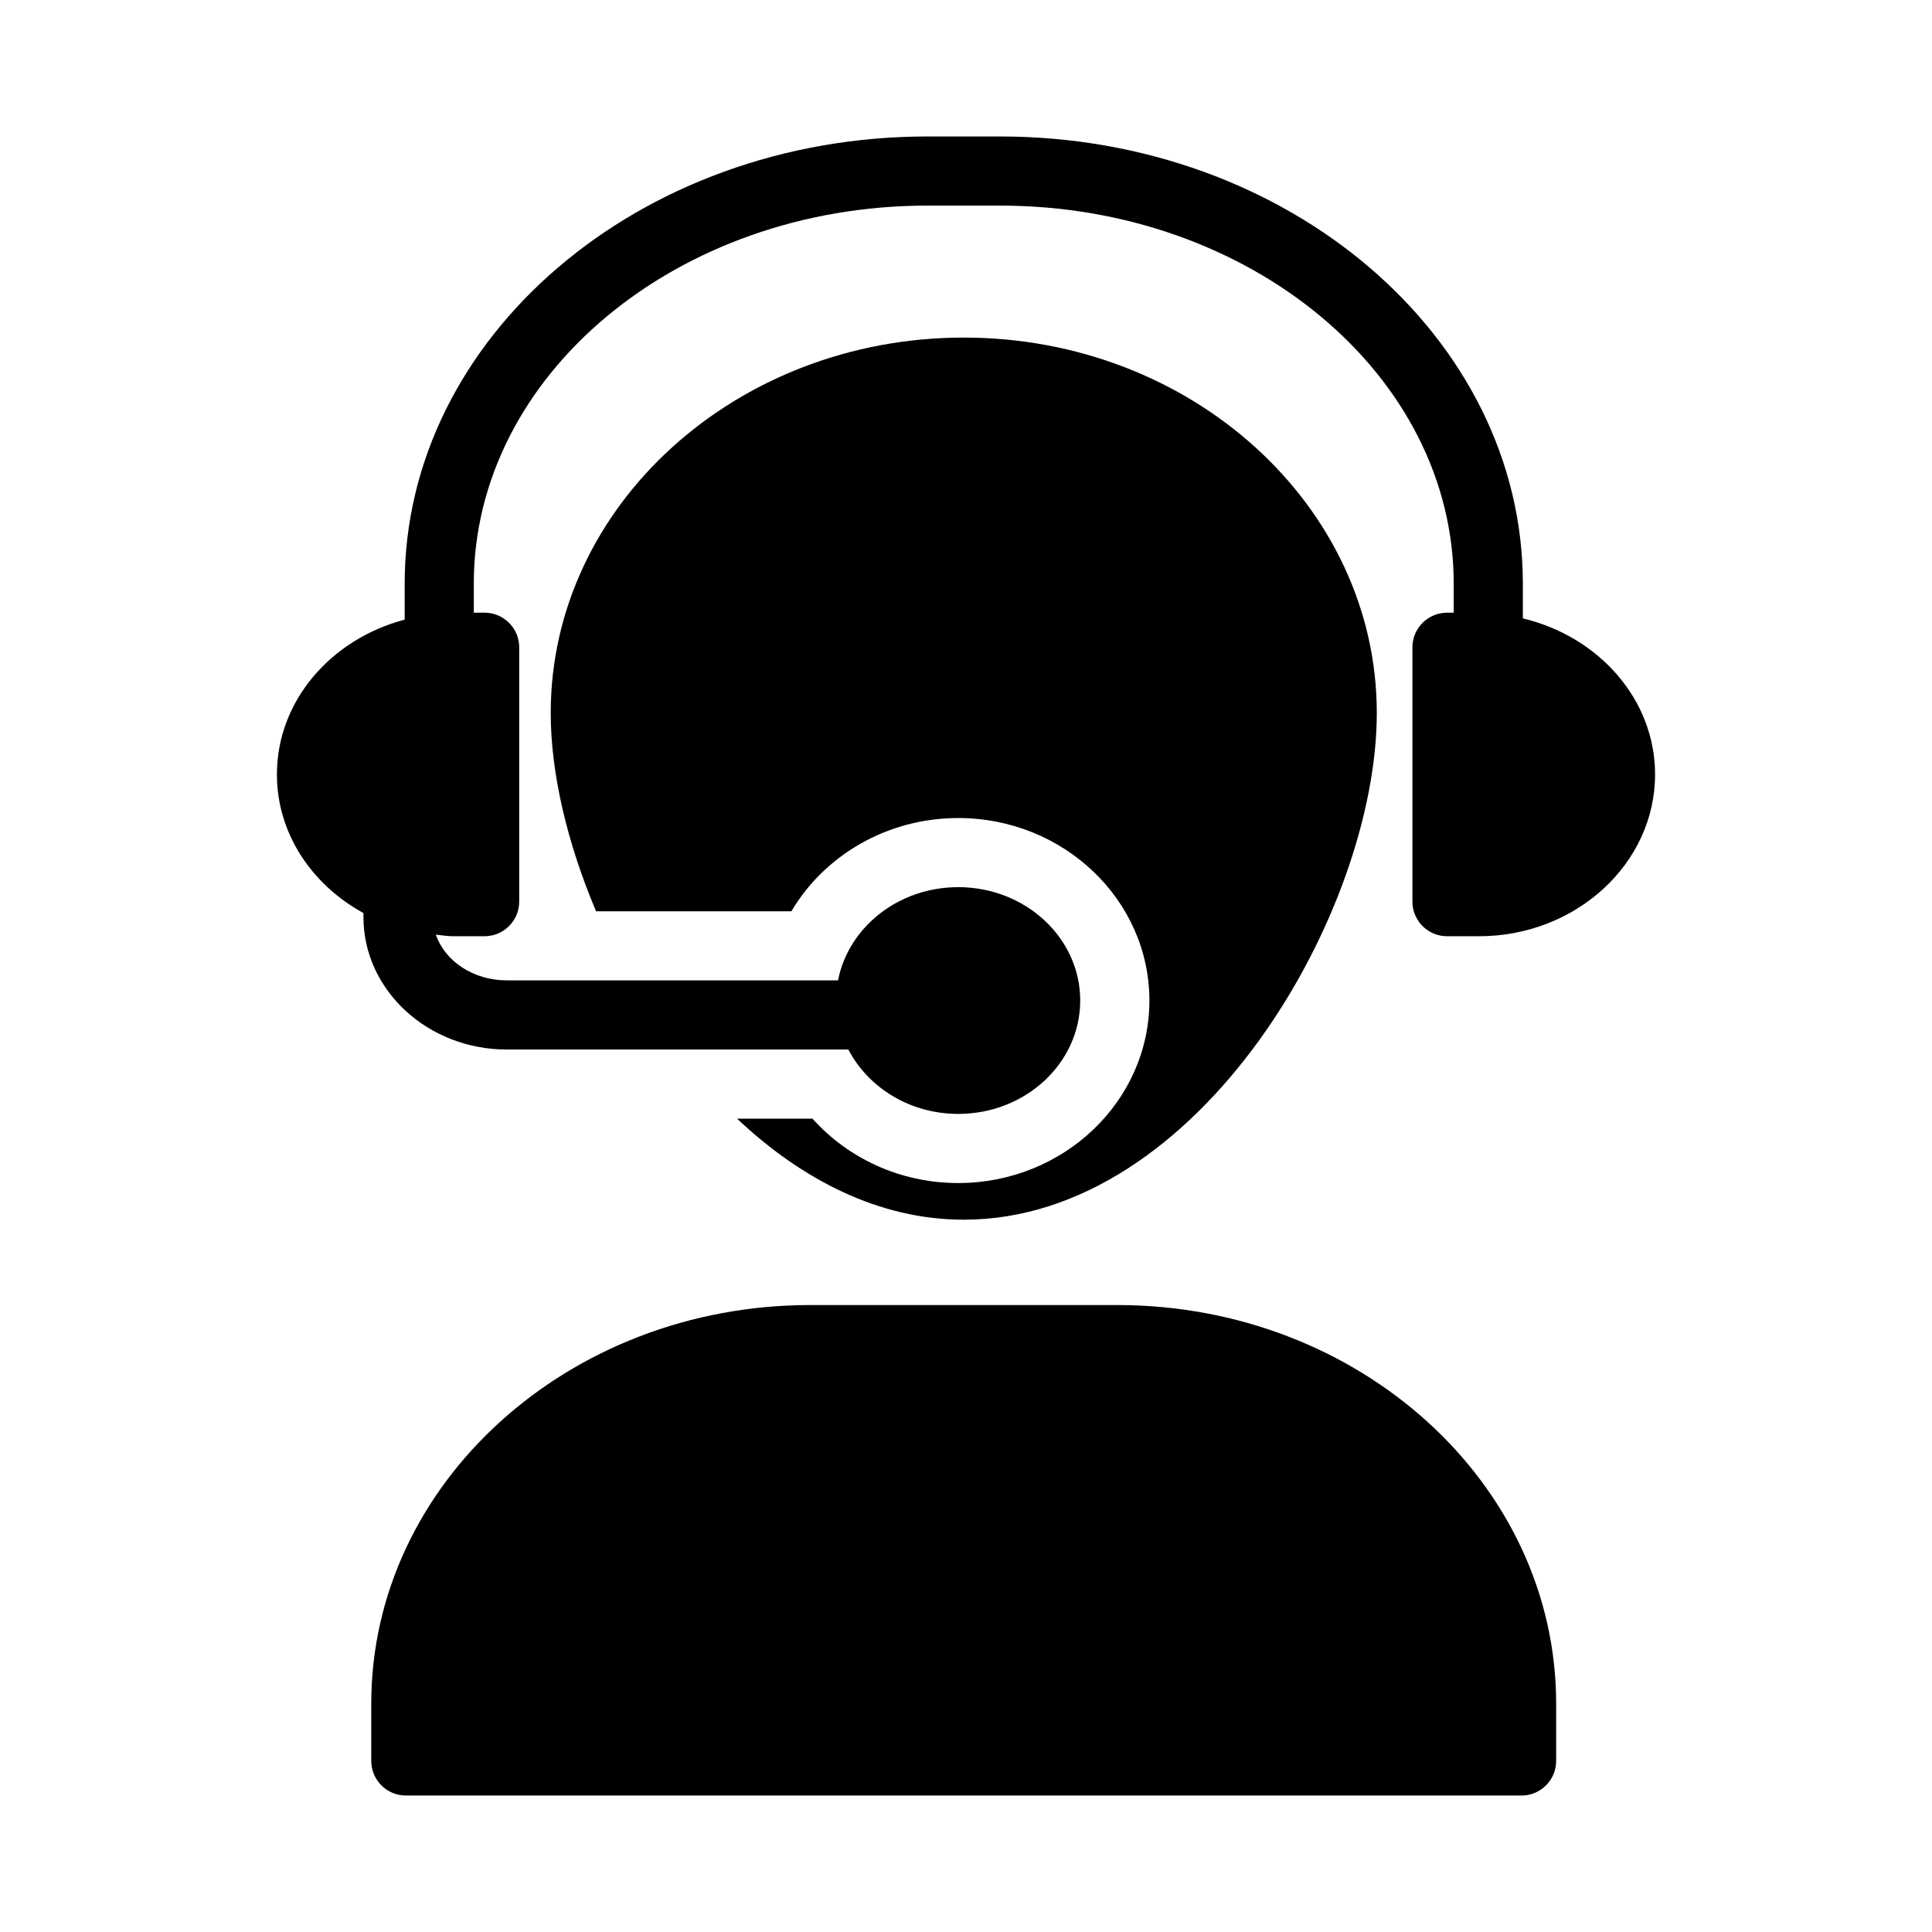
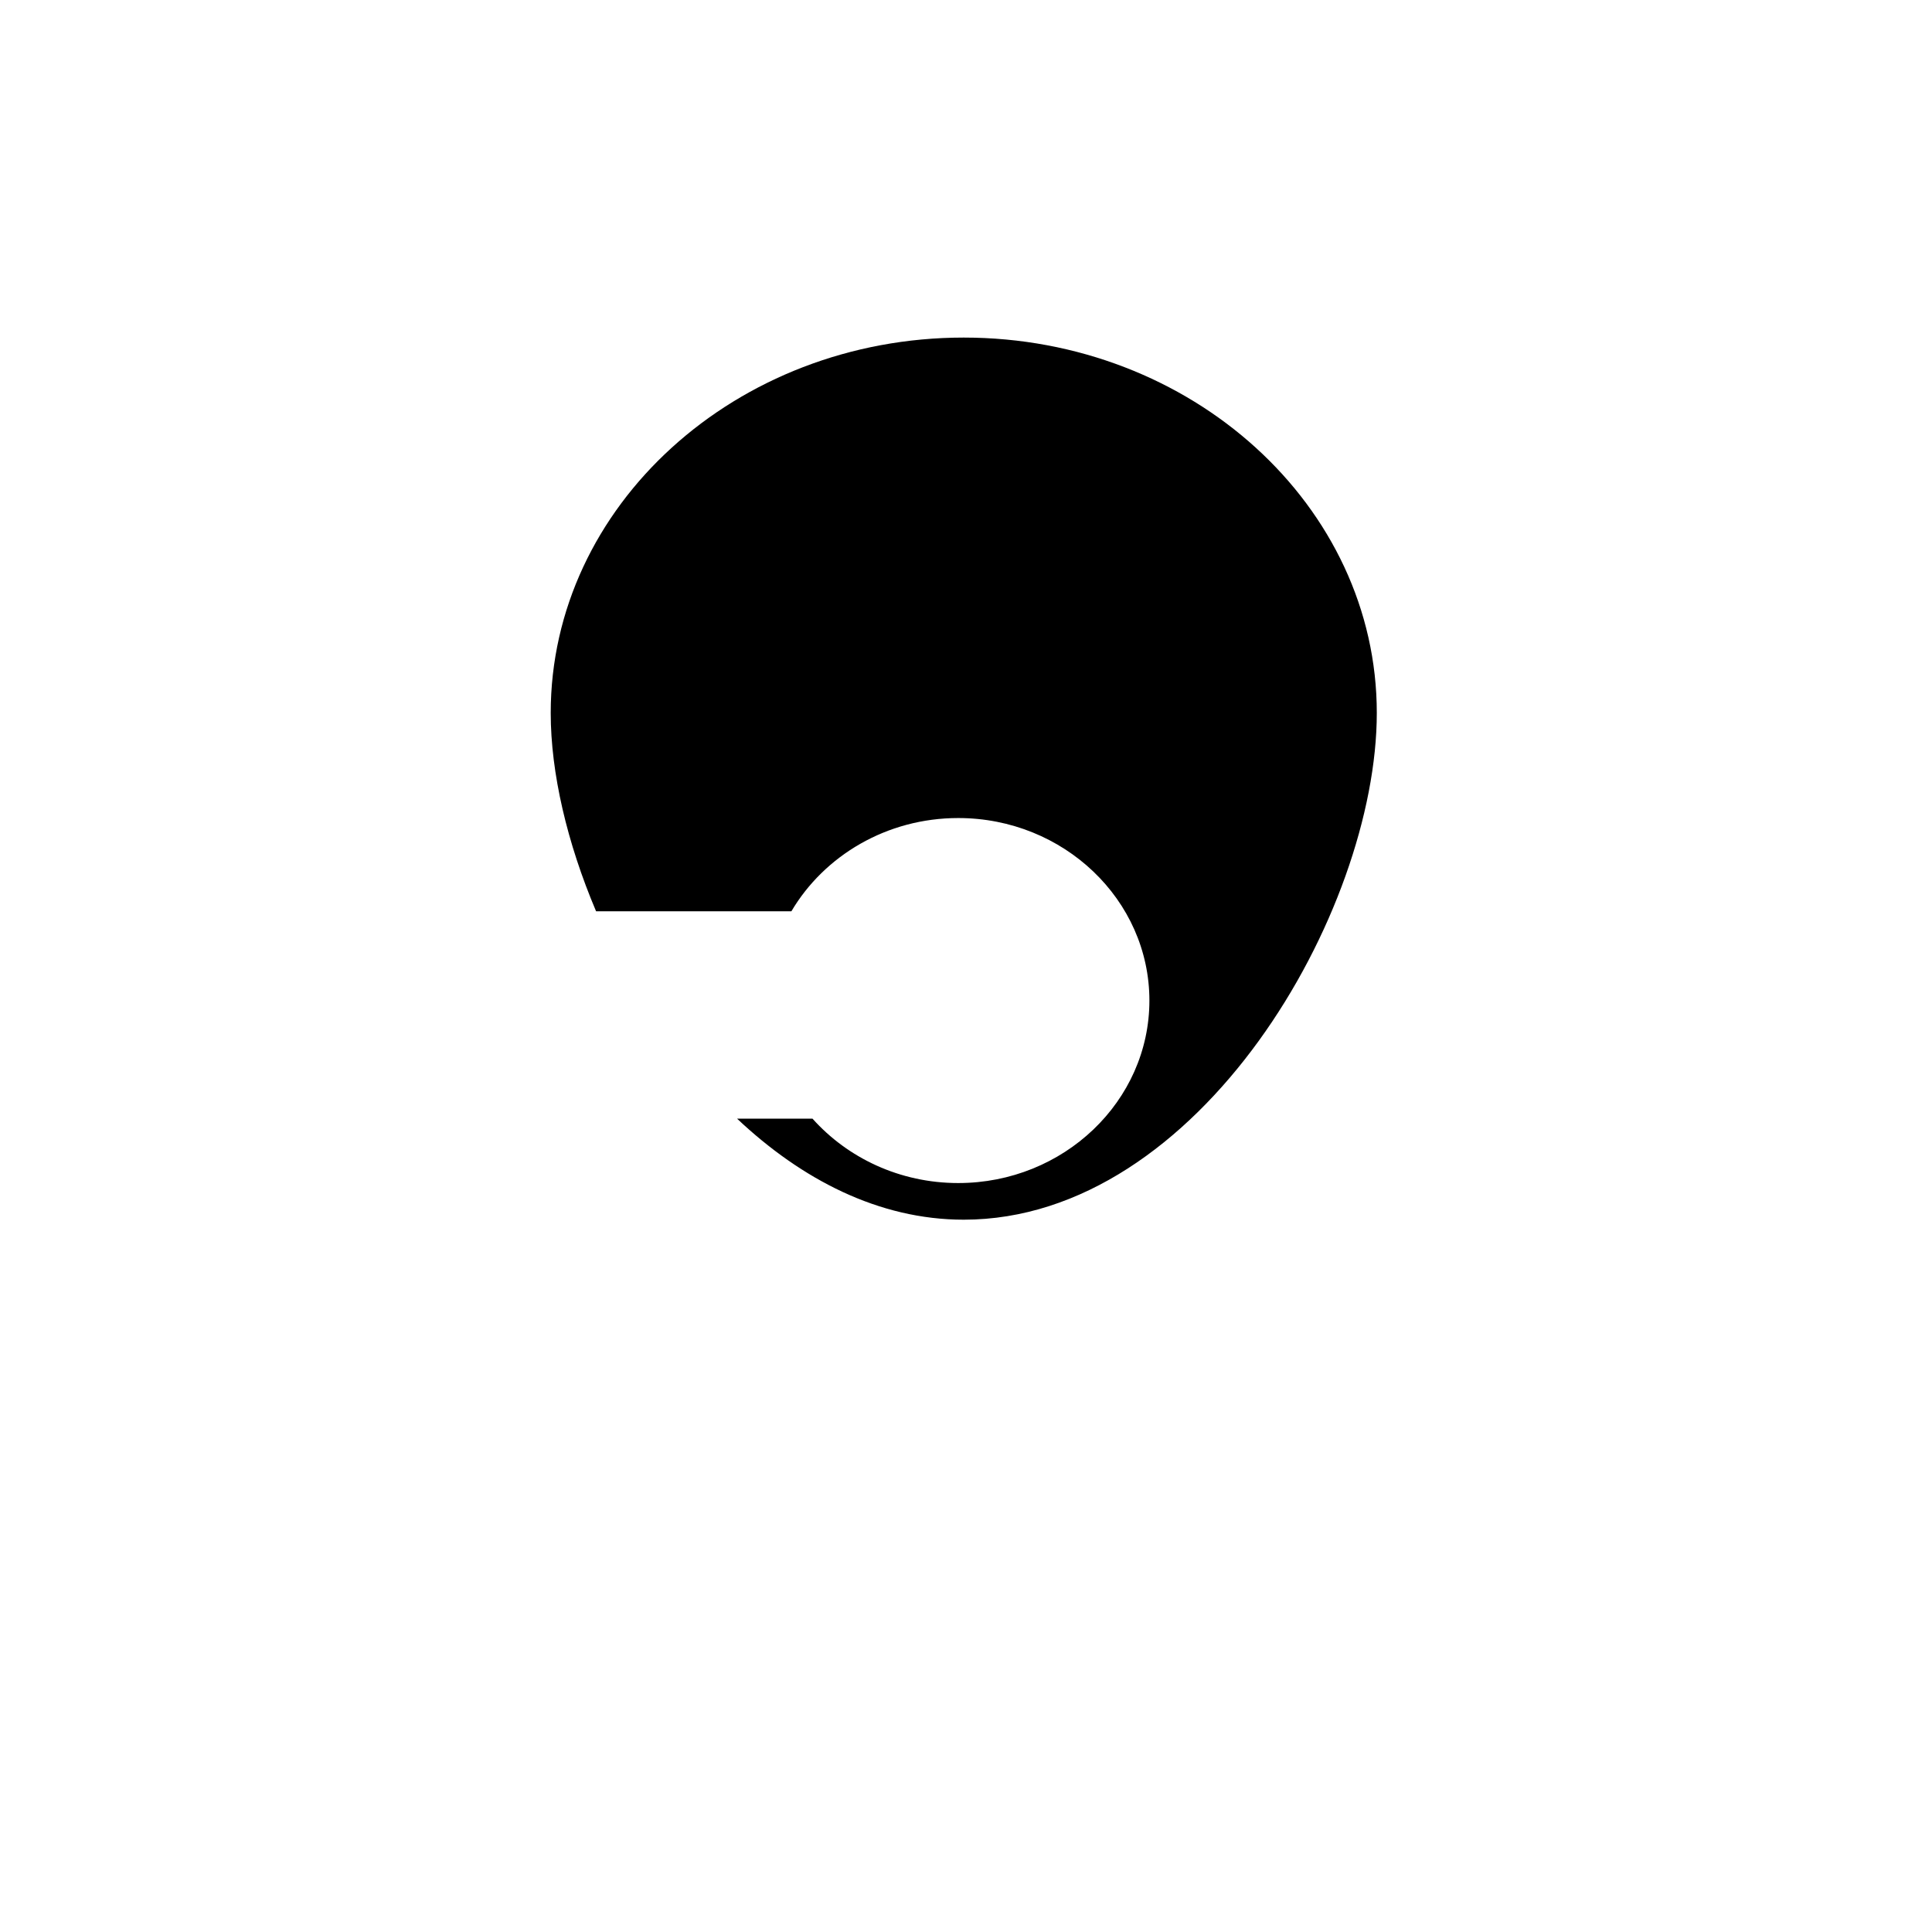
<svg xmlns="http://www.w3.org/2000/svg" fill="#000000" width="800px" height="800px" version="1.1" viewBox="144 144 512 512">
  <g>
-     <path d="m440.07 489.85h-81.344c-64.121 0-116.34 47.359-116.34 105.62v15.207c0 5.039 4.121 9.16 9.16 9.16h295.69c5.039 0 9.16-4.121 9.16-9.16v-15.207c0-58.262-52.121-105.62-116.33-105.62z" />
-     <path d="m547.57 307.88v-9.223c0-65.336-62.137-118.49-138.51-118.49h-19.305c-76.371 0-138.51 53.152-138.51 118.49v9.555c-19.492 5.141-33.859 21.492-33.859 41.031 0 15.656 9.262 29.238 22.93 36.723v1.059c0 19.363 17.043 35.109 37.992 35.109h90.512c5.25 10.059 16.281 17.062 29.113 17.062 17.863 0 32.336-13.465 32.336-30.047 0-16.578-14.473-30.047-32.336-30.047-15.891 0-29.109 10.68-31.844 24.707h-87.781c-8.934 0-16.41-5.141-18.801-12.117 1.504 0.133 2.961 0.418 4.504 0.418h8.426c5.039 0 9.16-4.121 9.16-9.16v-67.418c0-5.039-4.121-9.16-9.16-9.16h-2.875v-7.715c0-55.234 53.914-100.17 120.19-100.17h19.305c66.273 0 120.19 44.938 120.19 100.17v7.715h-1.781c-5.039 0-9.16 4.121-9.16 9.16v67.418c0 5.039 4.121 9.16 9.16 9.16h8.52c25.648 0 46.625-19.234 46.625-42.871 0-19.926-14.984-36.582-35.039-41.359z" />
    <path d="m397.94 457.52c-15.457 0-29.301-6.641-38.617-17.062h-19.988c17.035 16.062 37.516 26.773 60.07 26.773 62.473 0 109.46-81.527 109.46-134.29 0-54.871-49.098-99.48-109.46-99.48-60.367 0-109.46 44.609-109.46 99.48 0 15.91 4.34 34.434 12.02 52.555h51.762c8.711-14.727 25.25-24.707 44.215-24.707 27.934 0 50.66 21.695 50.66 48.367 0 26.664-22.727 48.363-50.656 48.363z" />
  </g>
</svg>